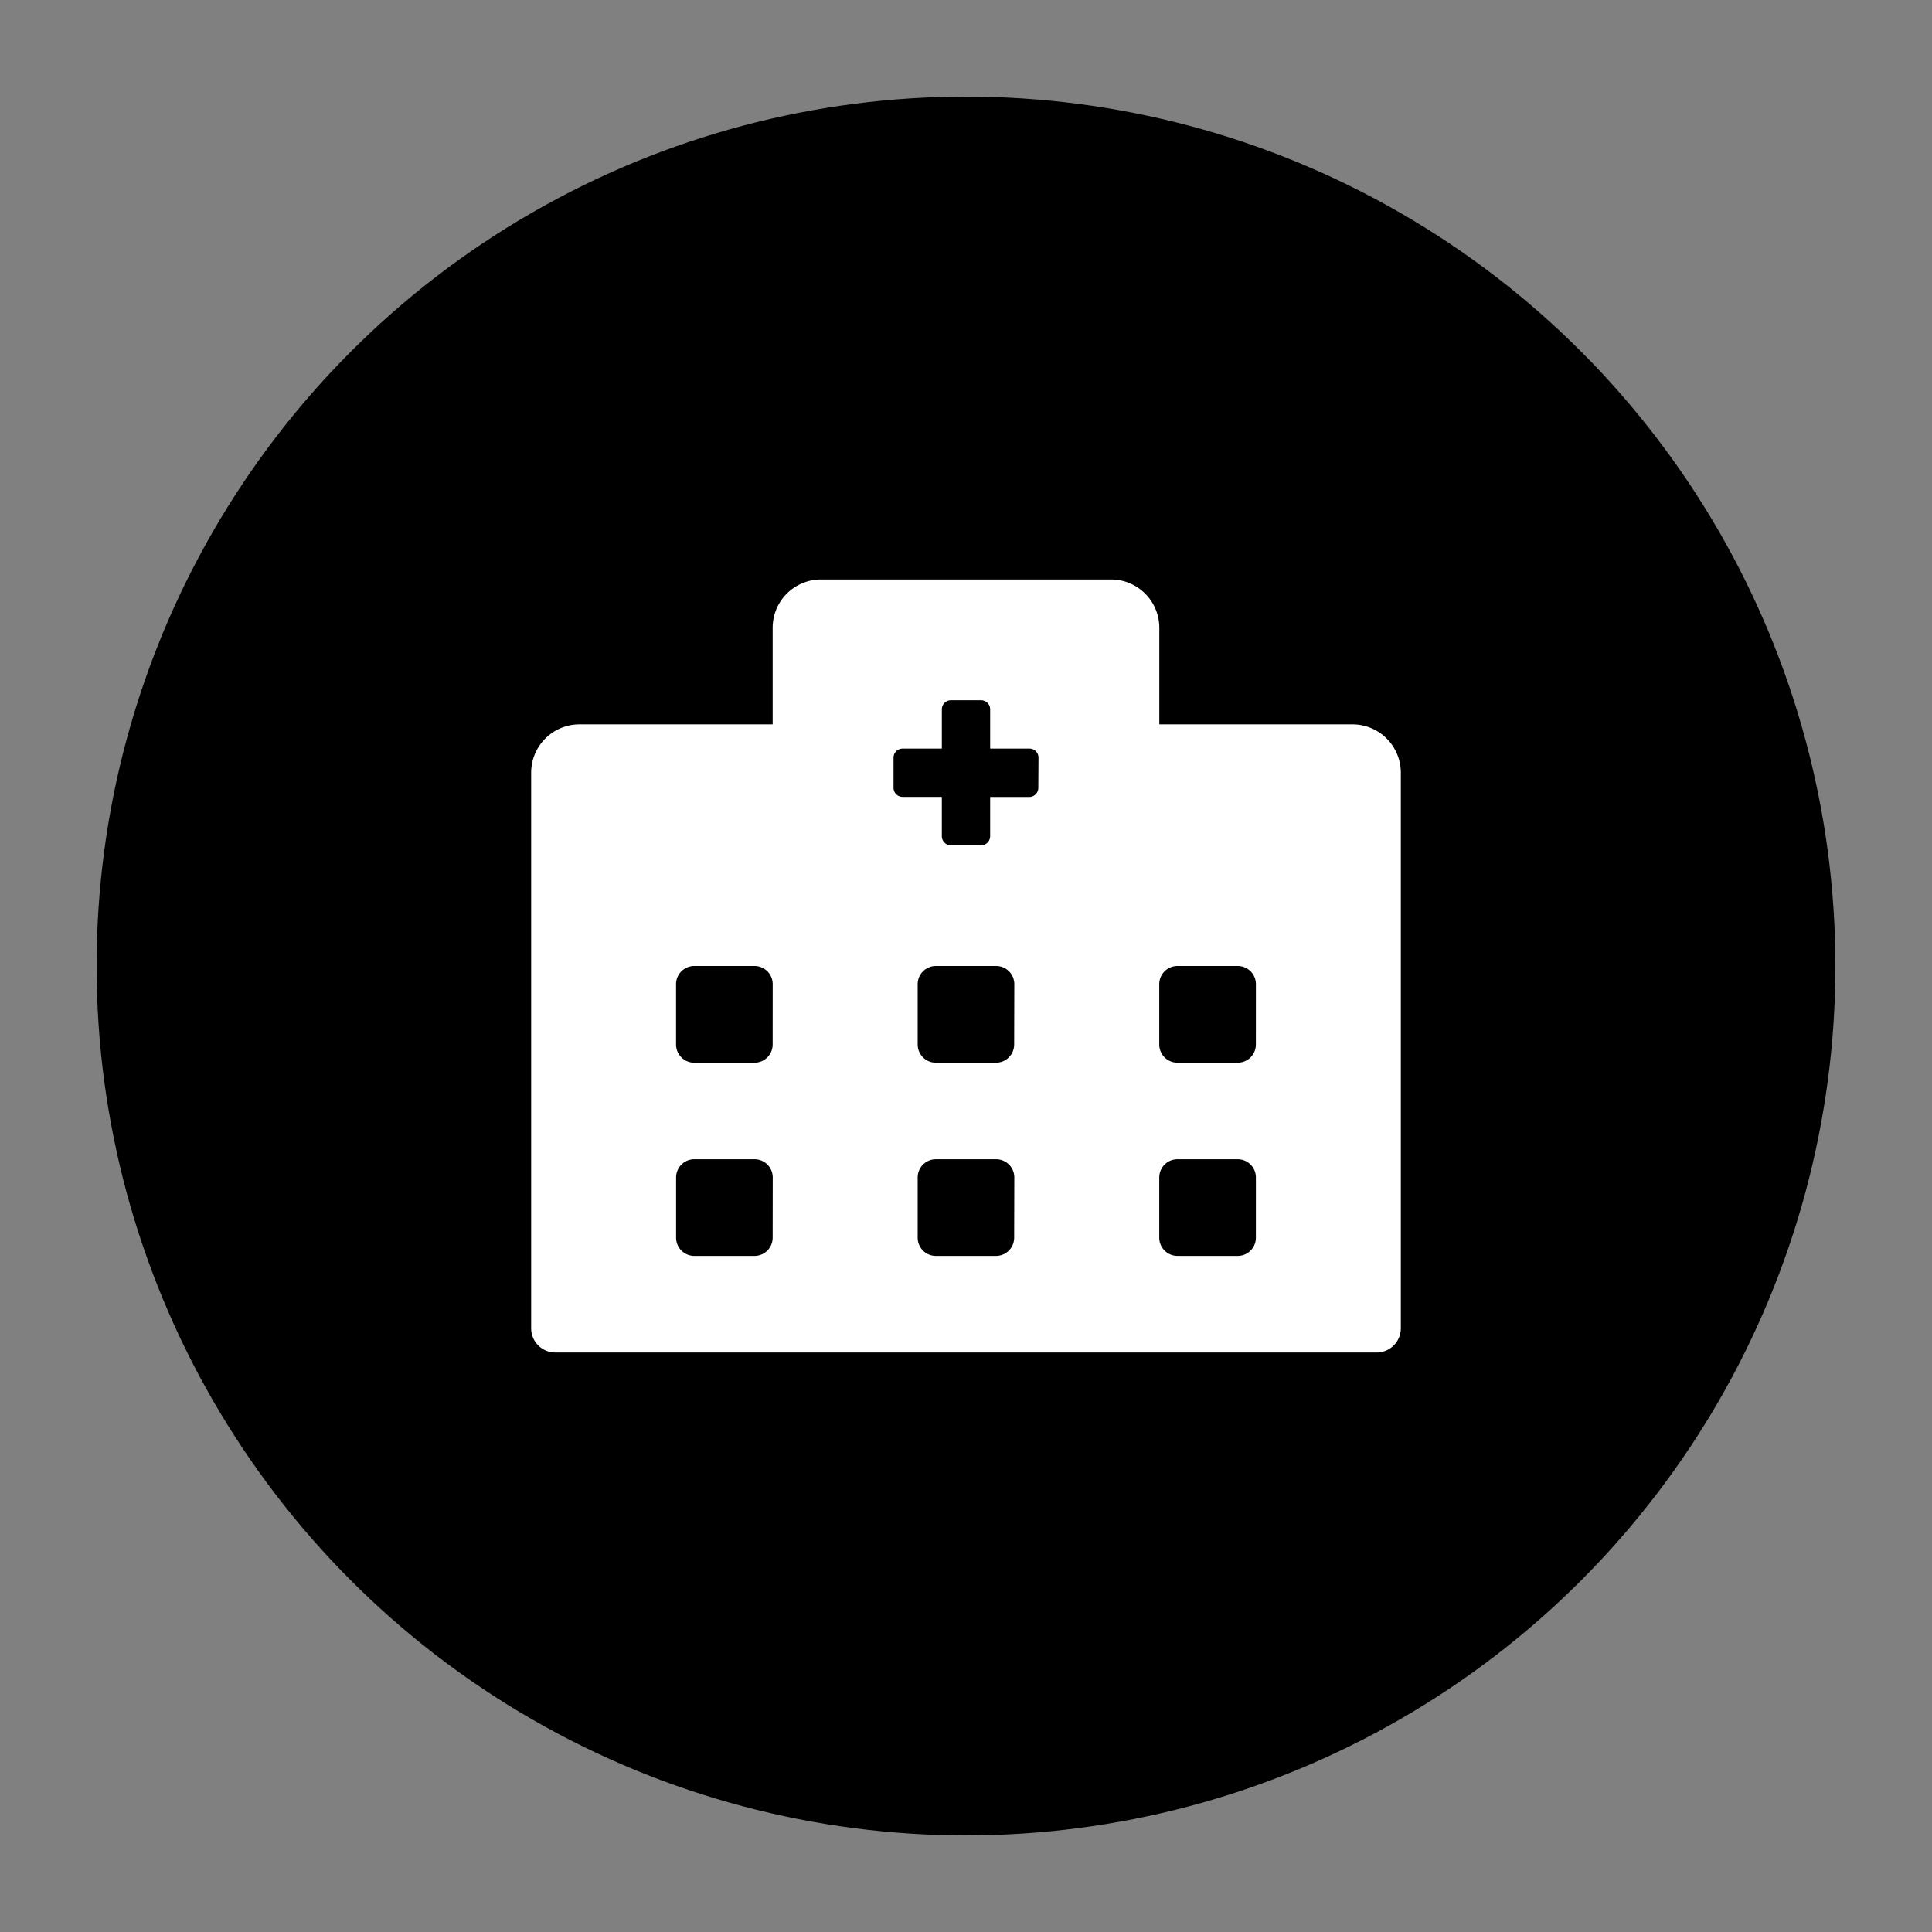
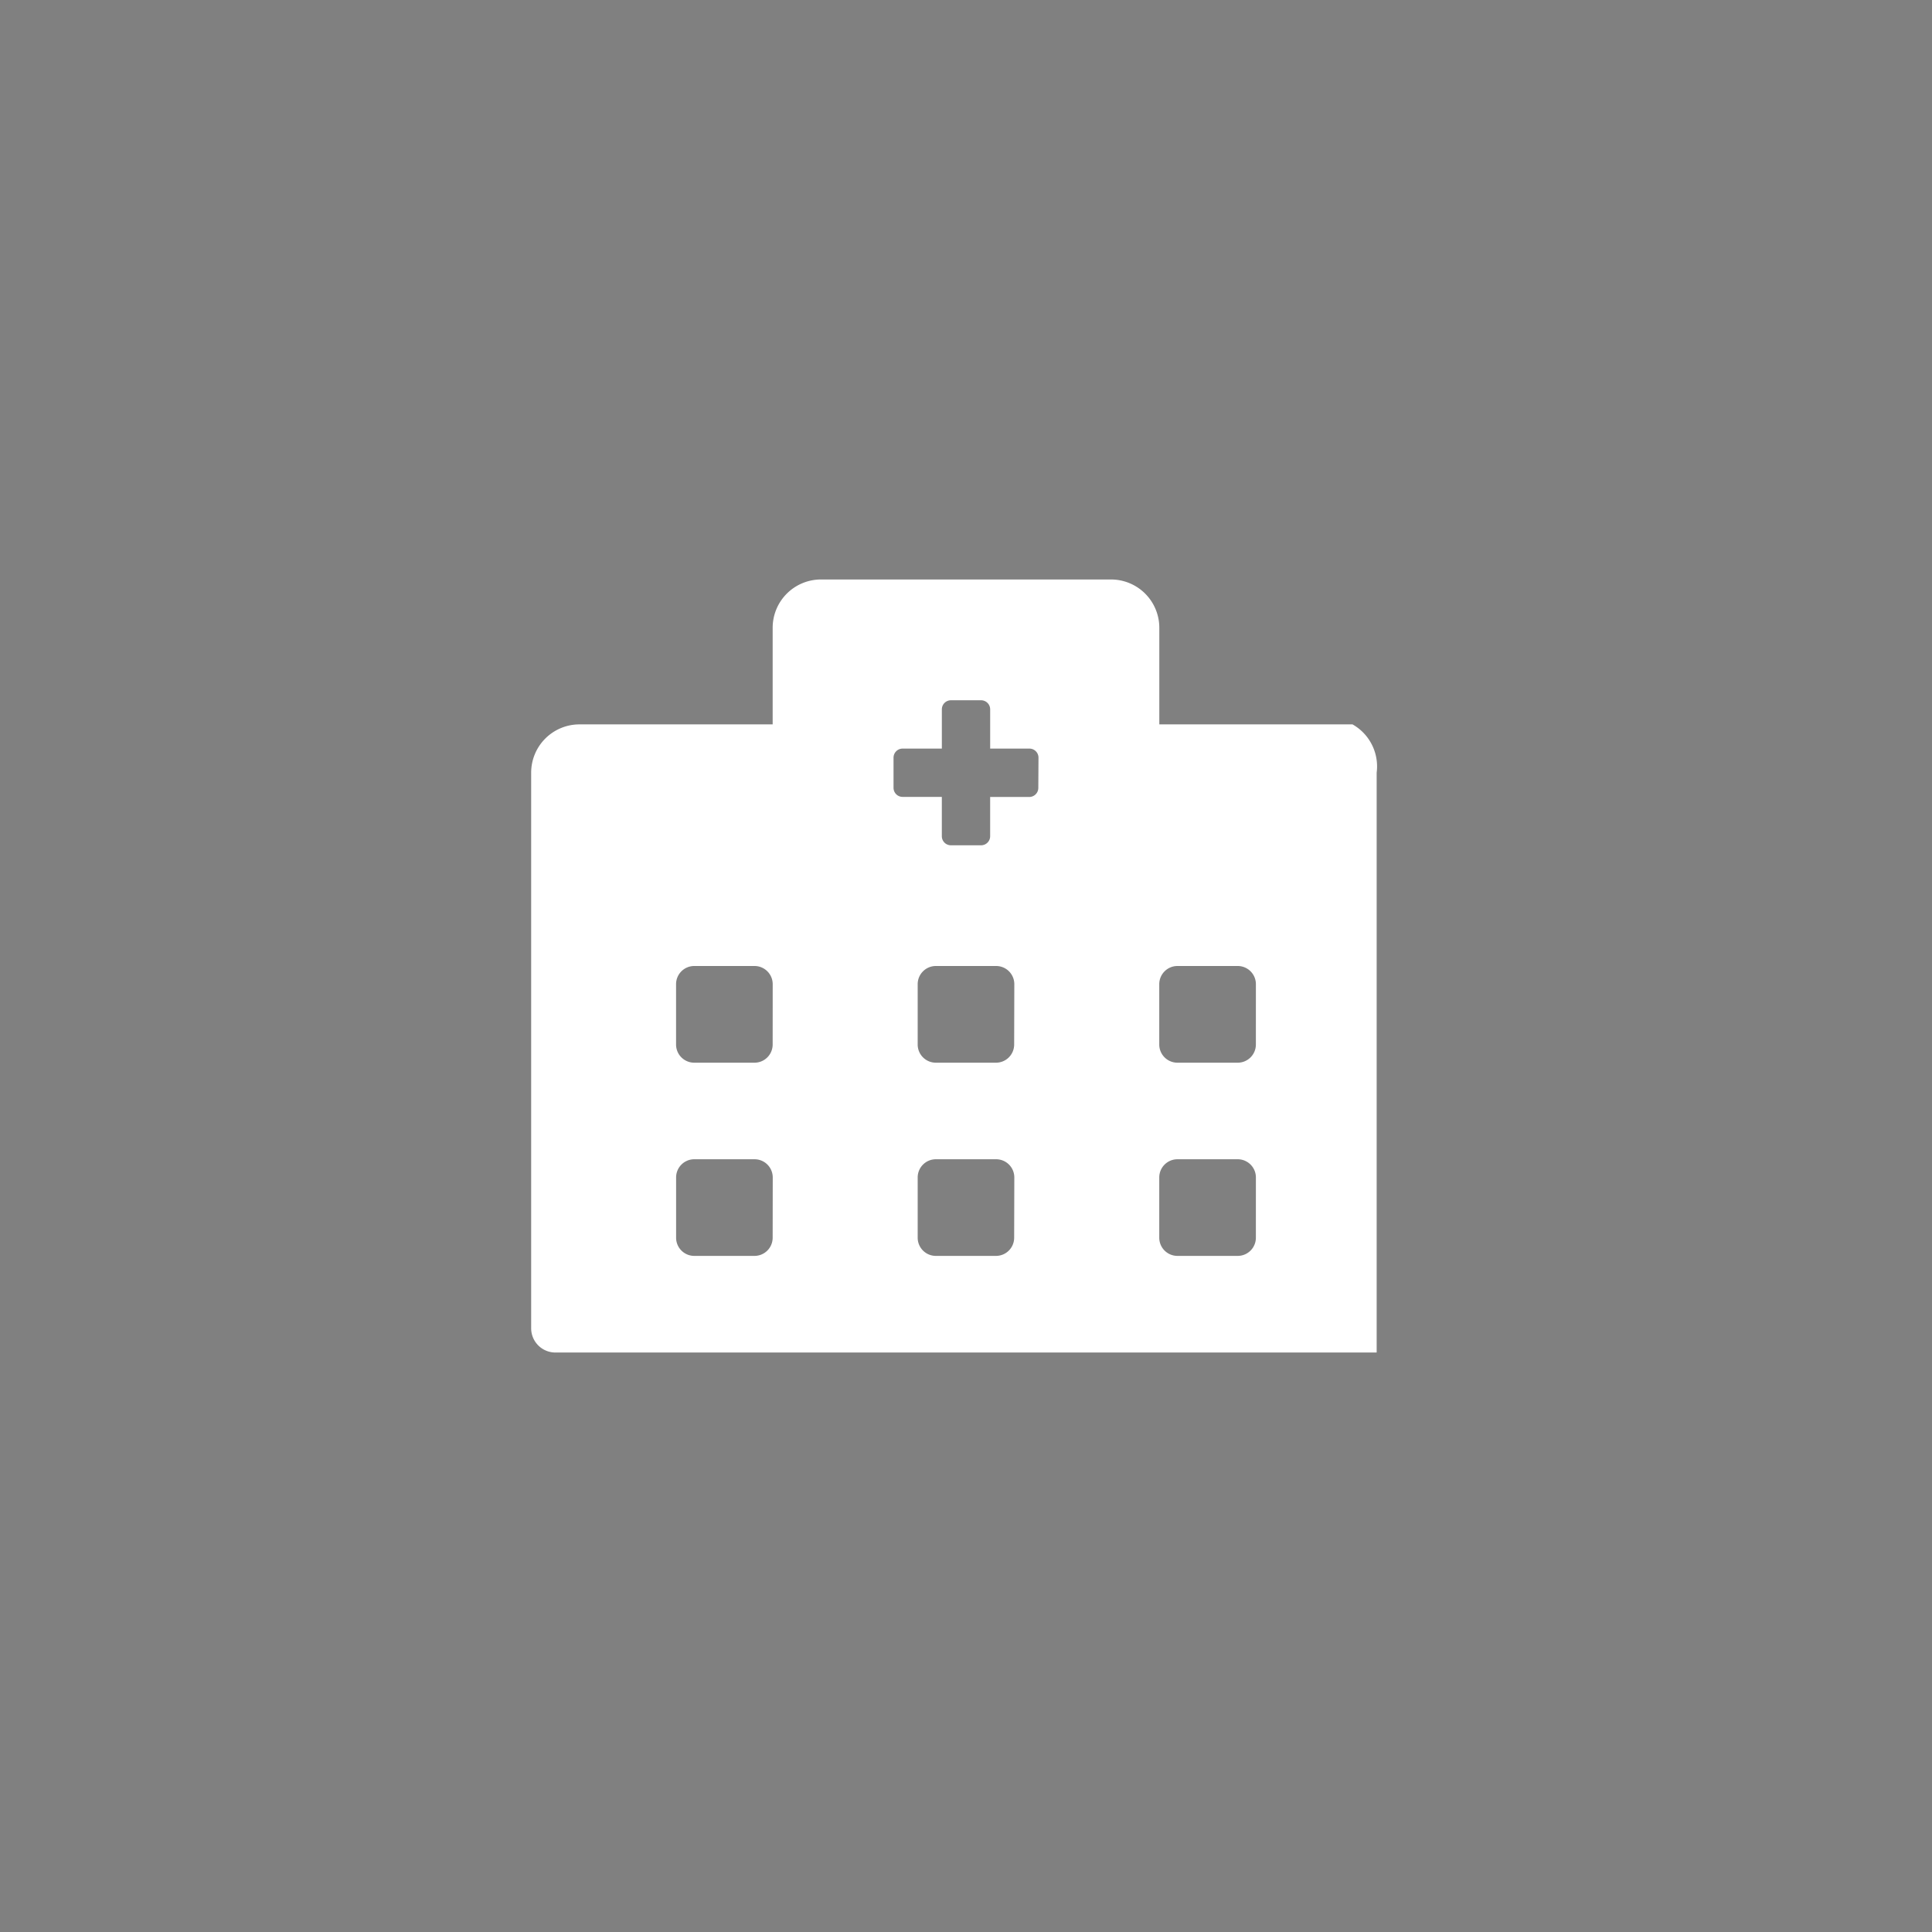
<svg xmlns="http://www.w3.org/2000/svg" width="100" height="100" viewBox="0 0 100 100">
  <rect x="0" y="0" width="100" height="100" fill="#808080" stroke="none" />
  <defs>
    <clipPath id="clip-icon-1">
      <rect width="100" height="100" />
    </clipPath>
  </defs>
  <g id="icon-1" clip-path="url(#clip-icon-1)">
-     <circle id="Ellipse_1" data-name="Ellipse 1" cx="45" cy="45" r="45" transform="translate(5 5)" />
-     <path id="Icon_awesome-hospital-alt" data-name="Icon awesome-hospital-alt" d="M42.513,7.5h-10v-5a2.5,2.5,0,0,0-2.5-2.5H15a2.5,2.5,0,0,0-2.5,2.5v5H2.5A2.5,2.5,0,0,0,0,10V38.762a1.254,1.254,0,0,0,1.25,1.25H43.763a1.254,1.254,0,0,0,1.25-1.25V10A2.5,2.5,0,0,0,42.513,7.5ZM12.5,34.073a.941.941,0,0,1-.938.938H8.44a.941.941,0,0,1-.938-.938V30.947a.941.941,0,0,1,.938-.938h3.126a.941.941,0,0,1,.938.938Zm0-10a.941.941,0,0,1-.938.938H8.44A.941.941,0,0,1,7.5,24.07V20.944a.941.941,0,0,1,.938-.938h3.126a.941.941,0,0,1,.938.938Zm12.5,10a.941.941,0,0,1-.938.938H20.944a.941.941,0,0,1-.938-.938V30.947a.941.941,0,0,1,.938-.938H24.07a.941.941,0,0,1,.938.938Zm0-10a.941.941,0,0,1-.938.938H20.944a.941.941,0,0,1-.938-.938V20.944a.941.941,0,0,1,.938-.938H24.07a.941.941,0,0,1,.938.938Zm1.25-13.285a.47.47,0,0,1-.469.469H23.757v2.032a.47.47,0,0,1-.469.469H21.725a.47.47,0,0,1-.469-.469V11.253H19.225a.47.47,0,0,1-.469-.469V9.222a.47.47,0,0,1,.469-.469h2.032V6.721a.47.47,0,0,1,.469-.469h1.563a.47.47,0,0,1,.469.469V8.753h2.032a.47.47,0,0,1,.469.469ZM37.511,34.073a.941.941,0,0,1-.938.938H33.448a.941.941,0,0,1-.938-.938V30.947a.941.941,0,0,1,.938-.938h3.126a.941.941,0,0,1,.938.938Zm0-10a.941.941,0,0,1-.938.938H33.448a.941.941,0,0,1-.938-.938V20.944a.941.941,0,0,1,.938-.938h3.126a.941.941,0,0,1,.938.938Z" transform="translate(27.493 29.994)" fill="#fff" />
+     <path id="Icon_awesome-hospital-alt" data-name="Icon awesome-hospital-alt" d="M42.513,7.5h-10v-5a2.5,2.5,0,0,0-2.5-2.5H15a2.5,2.5,0,0,0-2.5,2.5v5H2.5A2.5,2.5,0,0,0,0,10V38.762a1.254,1.254,0,0,0,1.25,1.25H43.763V10A2.5,2.5,0,0,0,42.513,7.5ZM12.5,34.073a.941.941,0,0,1-.938.938H8.44a.941.941,0,0,1-.938-.938V30.947a.941.941,0,0,1,.938-.938h3.126a.941.941,0,0,1,.938.938Zm0-10a.941.941,0,0,1-.938.938H8.44A.941.941,0,0,1,7.5,24.07V20.944a.941.941,0,0,1,.938-.938h3.126a.941.941,0,0,1,.938.938Zm12.5,10a.941.941,0,0,1-.938.938H20.944a.941.941,0,0,1-.938-.938V30.947a.941.941,0,0,1,.938-.938H24.07a.941.941,0,0,1,.938.938Zm0-10a.941.941,0,0,1-.938.938H20.944a.941.941,0,0,1-.938-.938V20.944a.941.941,0,0,1,.938-.938H24.07a.941.941,0,0,1,.938.938Zm1.25-13.285a.47.47,0,0,1-.469.469H23.757v2.032a.47.47,0,0,1-.469.469H21.725a.47.47,0,0,1-.469-.469V11.253H19.225a.47.47,0,0,1-.469-.469V9.222a.47.47,0,0,1,.469-.469h2.032V6.721a.47.47,0,0,1,.469-.469h1.563a.47.47,0,0,1,.469.469V8.753h2.032a.47.47,0,0,1,.469.469ZM37.511,34.073a.941.941,0,0,1-.938.938H33.448a.941.941,0,0,1-.938-.938V30.947a.941.941,0,0,1,.938-.938h3.126a.941.941,0,0,1,.938.938Zm0-10a.941.941,0,0,1-.938.938H33.448a.941.941,0,0,1-.938-.938V20.944a.941.941,0,0,1,.938-.938h3.126a.941.941,0,0,1,.938.938Z" transform="translate(27.493 29.994)" fill="#fff" />
  </g>
</svg>